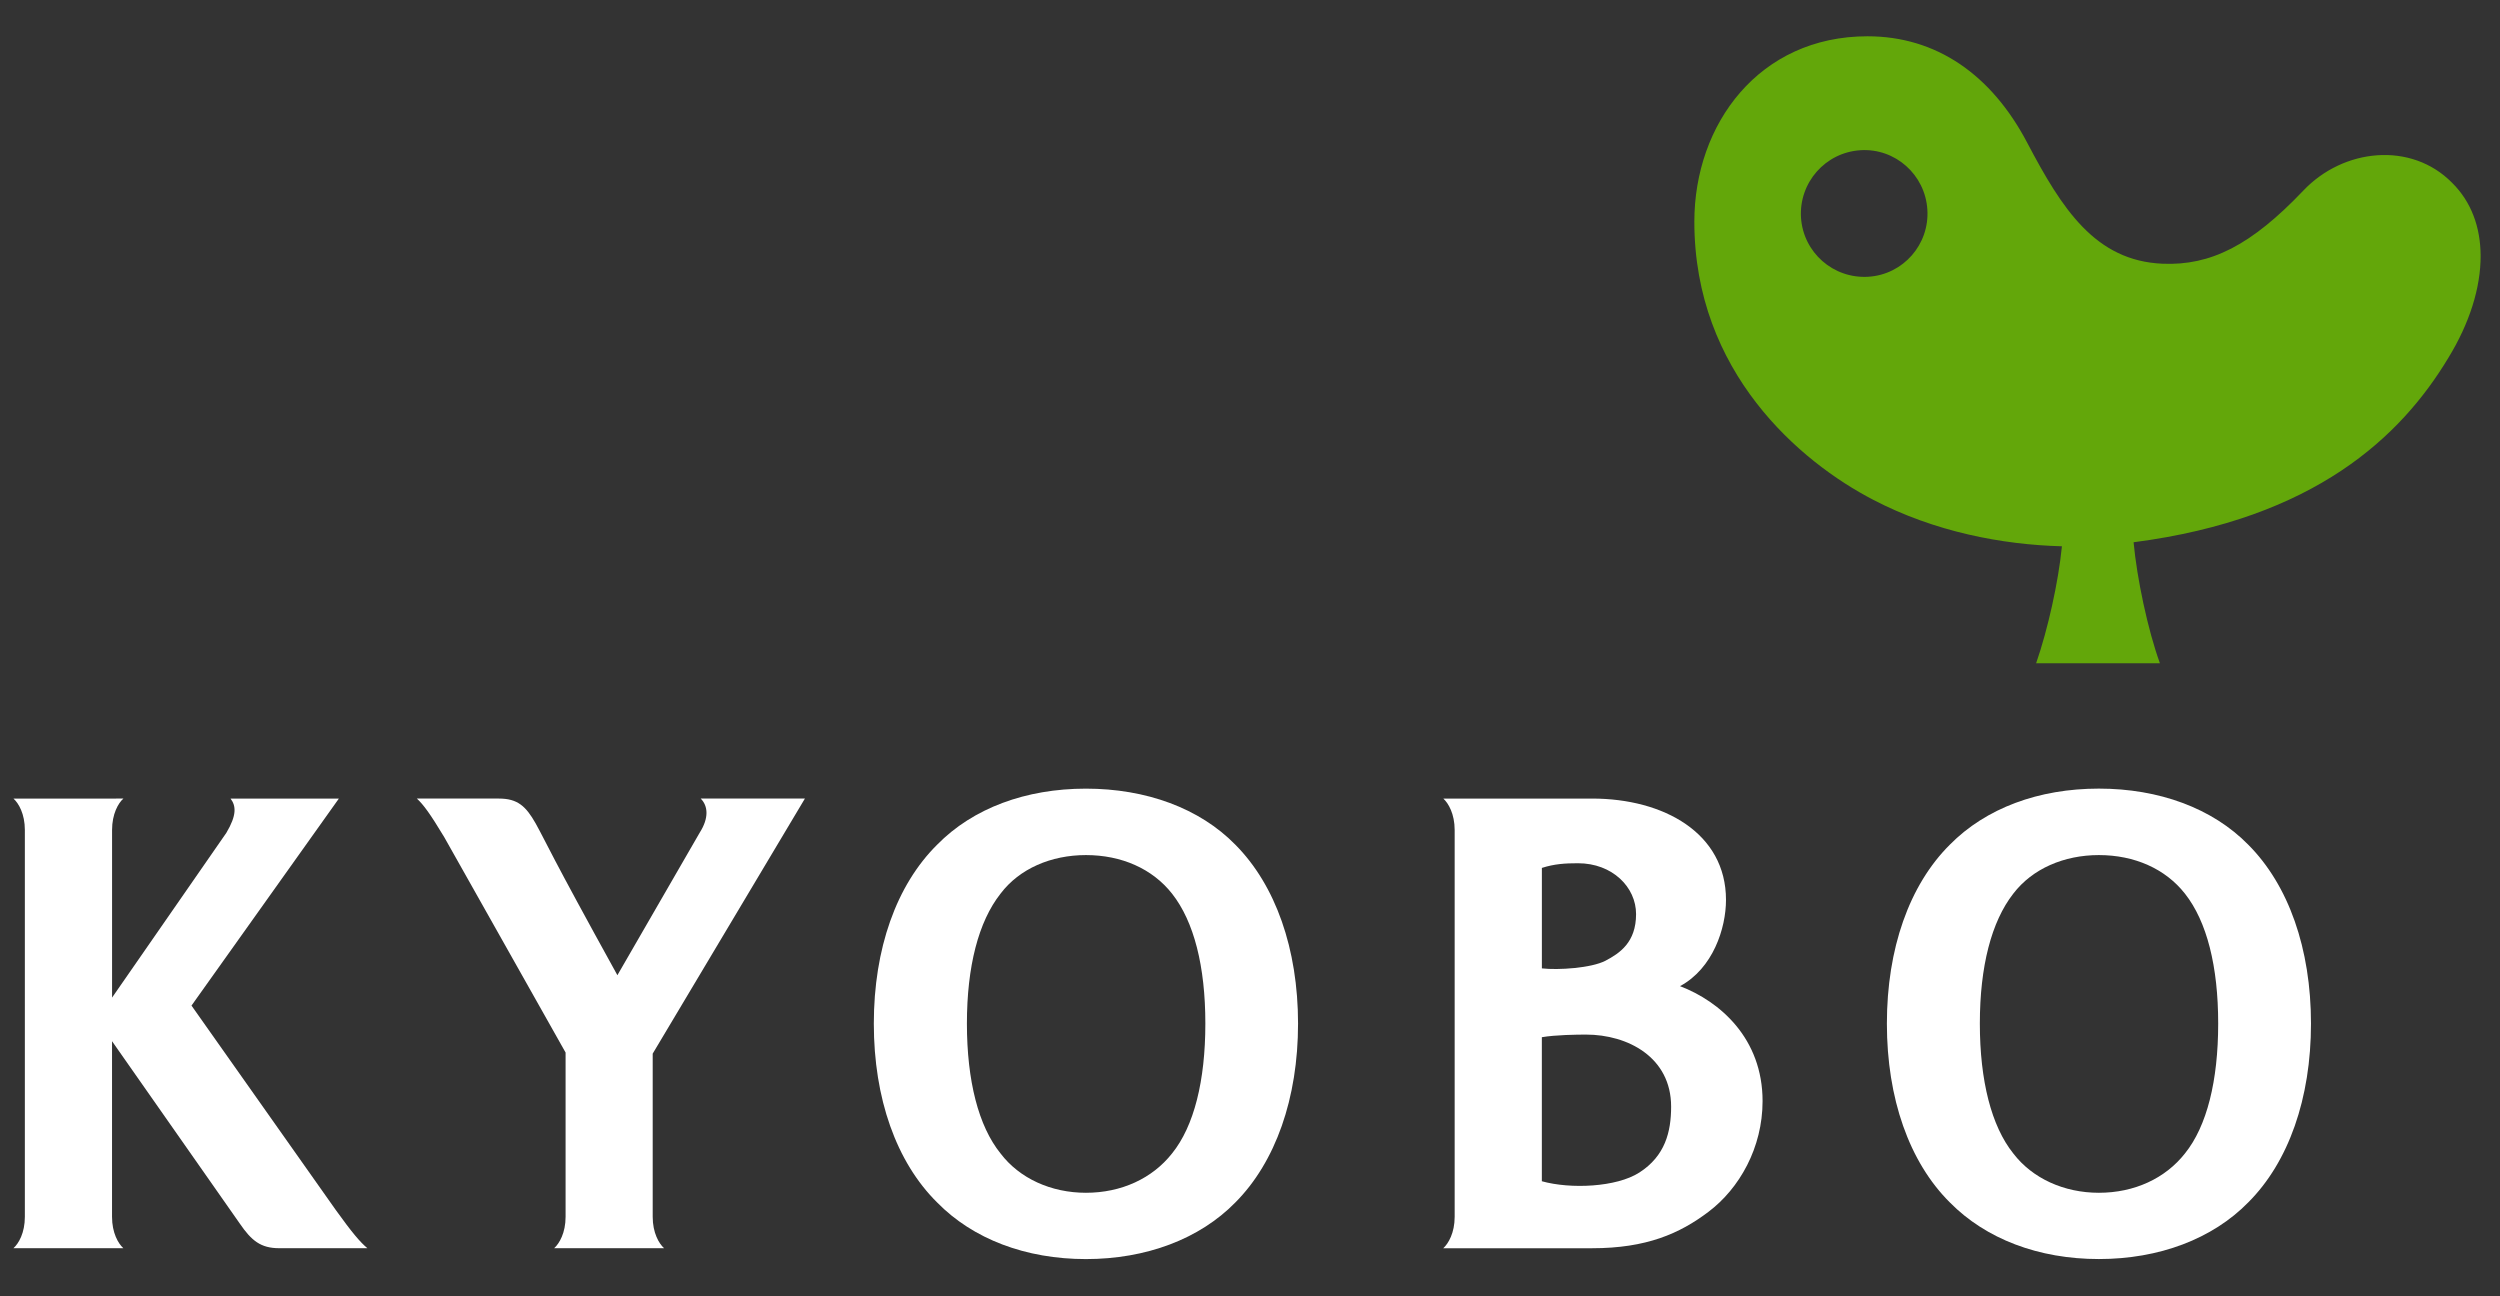
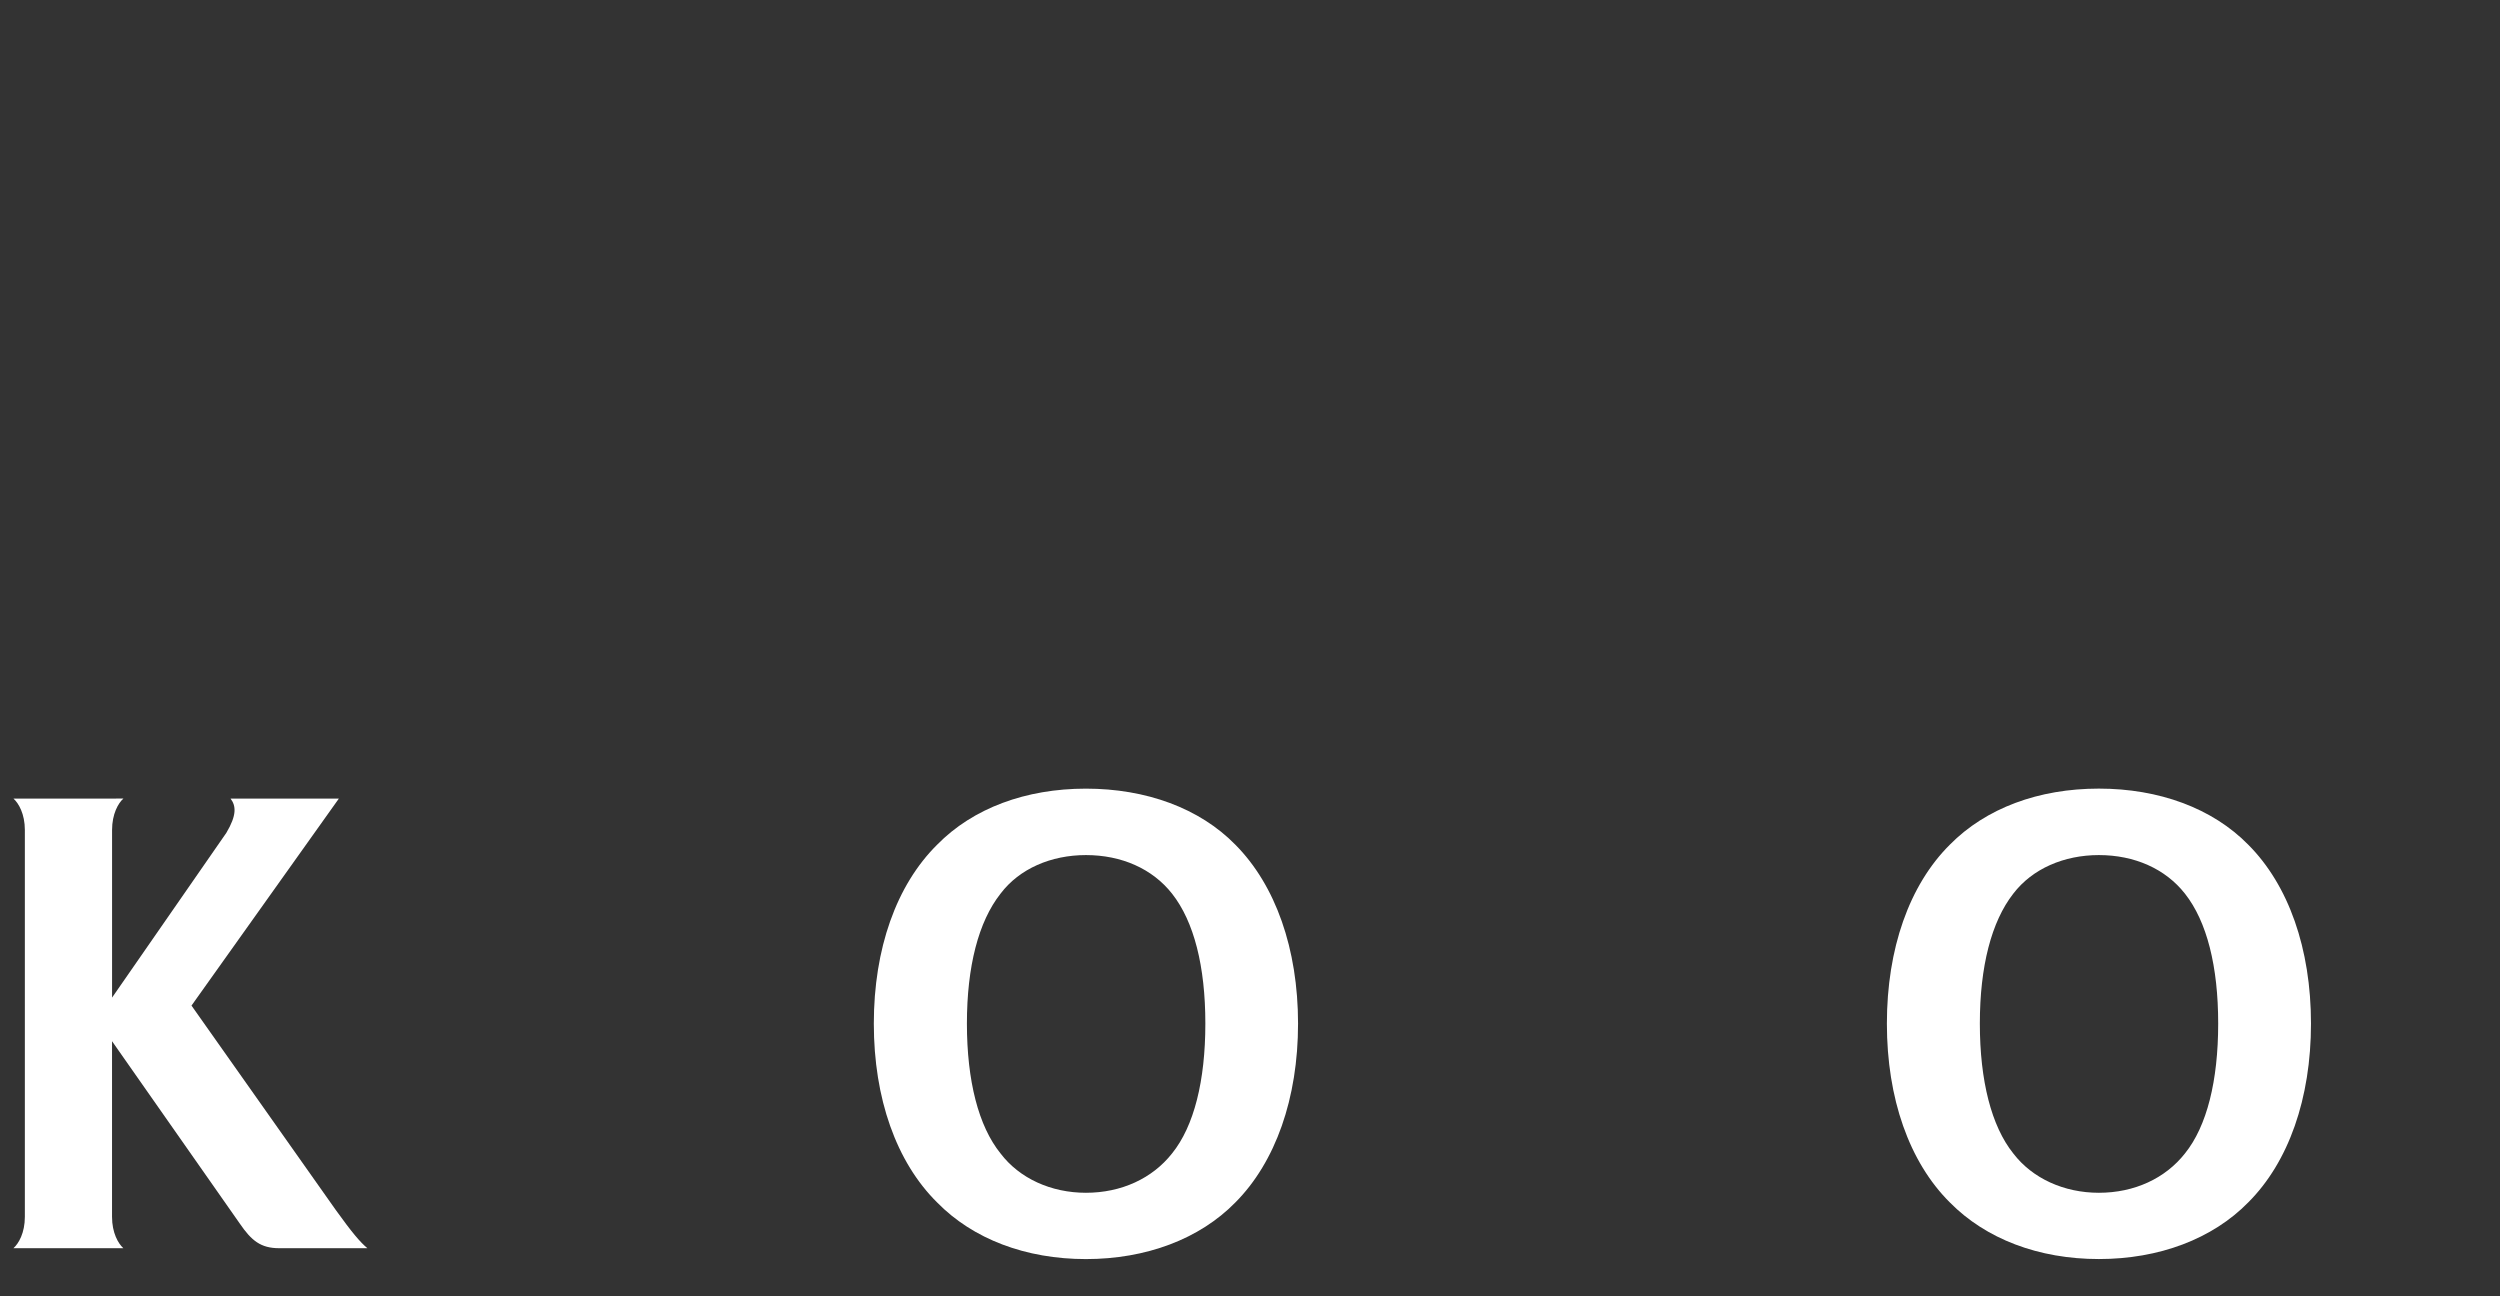
<svg xmlns="http://www.w3.org/2000/svg" version="1.1" id="Layer_1" x="0px" y="0px" width="76.54px" height="39.69px" viewBox="0 0 76.54 39.69" enable-background="new 0 0 76.54 39.69" xml:space="preserve">
  <rect x="0" y="0" width="76.54" height="39.69" fill="#333333" stroke="none" />
  <path fill="#FFFFFF" d="M33.247,24.145c-1.842,0-3.459,0.598-4.556,1.717c-1.25,1.238-1.938,3.186-1.938,5.477  s0.688,4.238,1.938,5.475c1.097,1.121,2.714,1.734,4.556,1.734c1.84,0,3.479-0.613,4.575-1.734c1.229-1.236,1.919-3.184,1.919-5.475  s-0.689-4.238-1.919-5.477C36.726,24.742,35.087,24.145,33.247,24.145 M35.884,35.313L35.884,35.313  c-0.603,0.766-1.552,1.205-2.637,1.205c-1.066,0-2.034-0.439-2.615-1.205c-0.674-0.834-1.029-2.223-1.029-3.975  s0.355-3.121,1.029-3.977c0.579-0.766,1.548-1.182,2.615-1.182c1.087,0,2.034,0.416,2.637,1.182  c0.673,0.855,1.019,2.225,1.019,3.977S36.557,34.479,35.884,35.313" />
  <path fill="#FFFFFF" d="M68.832,25.861c-1.098-1.119-2.733-1.717-4.573-1.717c-1.843,0-3.459,0.598-4.563,1.717  c-1.244,1.238-1.927,3.186-1.927,5.477s0.683,4.238,1.927,5.475c1.104,1.121,2.721,1.734,4.563,1.734  c1.84,0,3.476-0.613,4.573-1.734c1.237-1.236,1.921-3.184,1.921-5.475S70.069,27.1,68.832,25.861 M66.895,35.313L66.895,35.313  c-0.602,0.766-1.55,1.205-2.636,1.205c-1.067,0-2.035-0.439-2.621-1.205c-0.668-0.834-1.023-2.223-1.023-3.975  s0.355-3.121,1.023-3.977c0.586-0.766,1.554-1.182,2.621-1.182c1.086,0,2.034,0.416,2.636,1.182  c0.673,0.855,1.017,2.225,1.017,3.977S67.567,34.479,66.895,35.313" />
-   <path fill="#FFFFFF" d="M20.331,38.215c-0.157-0.143-0.348-0.469-0.348-0.961v-4.996l4.66-7.809h-3.19  c0.229,0.23,0.252,0.598-0.028,1.039l-2.523,4.369c-2.122-3.842-2.119-3.951-2.503-4.648c-0.3-0.529-0.555-0.76-1.123-0.76h-2.513  c0.199,0.184,0.405,0.461,0.836,1.178l3.717,6.598v5.029c0,0.492-0.191,0.818-0.35,0.961H20.331z" />
-   <path fill="#FFFFFF" d="M44.188,38.215c0.156-0.143,0.348-0.469,0.348-0.961V25.412c0-0.492-0.191-0.822-0.348-0.963h4.557  c2.189,0,4.098,1.055,4.098,3.102c0,0.869-0.398,2.098-1.408,2.641c1.228,0.469,2.528,1.603,2.528,3.52  c0,1.424-0.707,2.674-1.659,3.391c-0.878,0.664-1.896,1.113-3.559,1.113H44.188z M47.205,29.648  c0.497,0.057,1.513-0.008,1.948-0.234c0.435-0.229,0.937-0.561,0.937-1.428c0-0.826-0.726-1.557-1.778-1.557  c-0.392,0-0.721,0.02-1.106,0.143V29.648z M50.191,35.898c0.79-0.508,0.972-1.246,0.972-2.018c0-1.51-1.325-2.205-2.605-2.205  c-0.274,0-0.935,0.008-1.353,0.08v4.41C48.084,36.41,49.488,36.35,50.191,35.898" />
  <path fill="#FFFFFF" d="M0.761,37.254c0,0.492-0.189,0.818-0.35,0.961h3.366c-0.158-0.143-0.347-0.469-0.347-0.961v-5.377  l3.91,5.582c0.359,0.524,0.641,0.756,1.208,0.756h2.7c-0.219-0.184-0.457-0.459-0.972-1.176l-4.413-6.252l4.512-6.338H7.058  c0.172,0.225,0.193,0.508-0.128,1.049l-3.499,5.045v-5.131c0-0.492,0.188-0.822,0.347-0.963H0.411c0.16,0.141,0.35,0.471,0.35,0.963  V37.254z" />
-   <path fill="#63A70A" d="M75.071,5.594c-1.256-1.271-3.332-1.051-4.557,0.246c-1.593,1.672-2.831,2.297-4.309,2.234  c-2.06-0.09-3.077-1.684-4.134-3.693c-1.1-2.1-2.79-3.27-4.897-3.27c-3.313,0-5.3,2.684-5.3,5.676c0,4.604,3.237,7.355,5.479,8.516  c1.861,0.971,3.933,1.375,5.775,1.422c-0.108,1.1-0.433,2.553-0.79,3.582h0.189h1.72h1.718h0.163  c-0.373-1.029-0.704-2.602-0.806-3.705c5.553-0.721,8.191-3.242,9.635-5.643c0.648-1.055,0.994-2.148,0.99-3.131  C75.943,6.967,75.669,6.184,75.071,5.594 M57.202,8.473c-1.076,0.066-1.994-0.744-2.063-1.813c-0.063-1.068,0.742-1.992,1.82-2.061  c1.065-0.068,1.981,0.748,2.049,1.816C59.077,7.484,58.269,8.406,57.202,8.473" />
</svg>